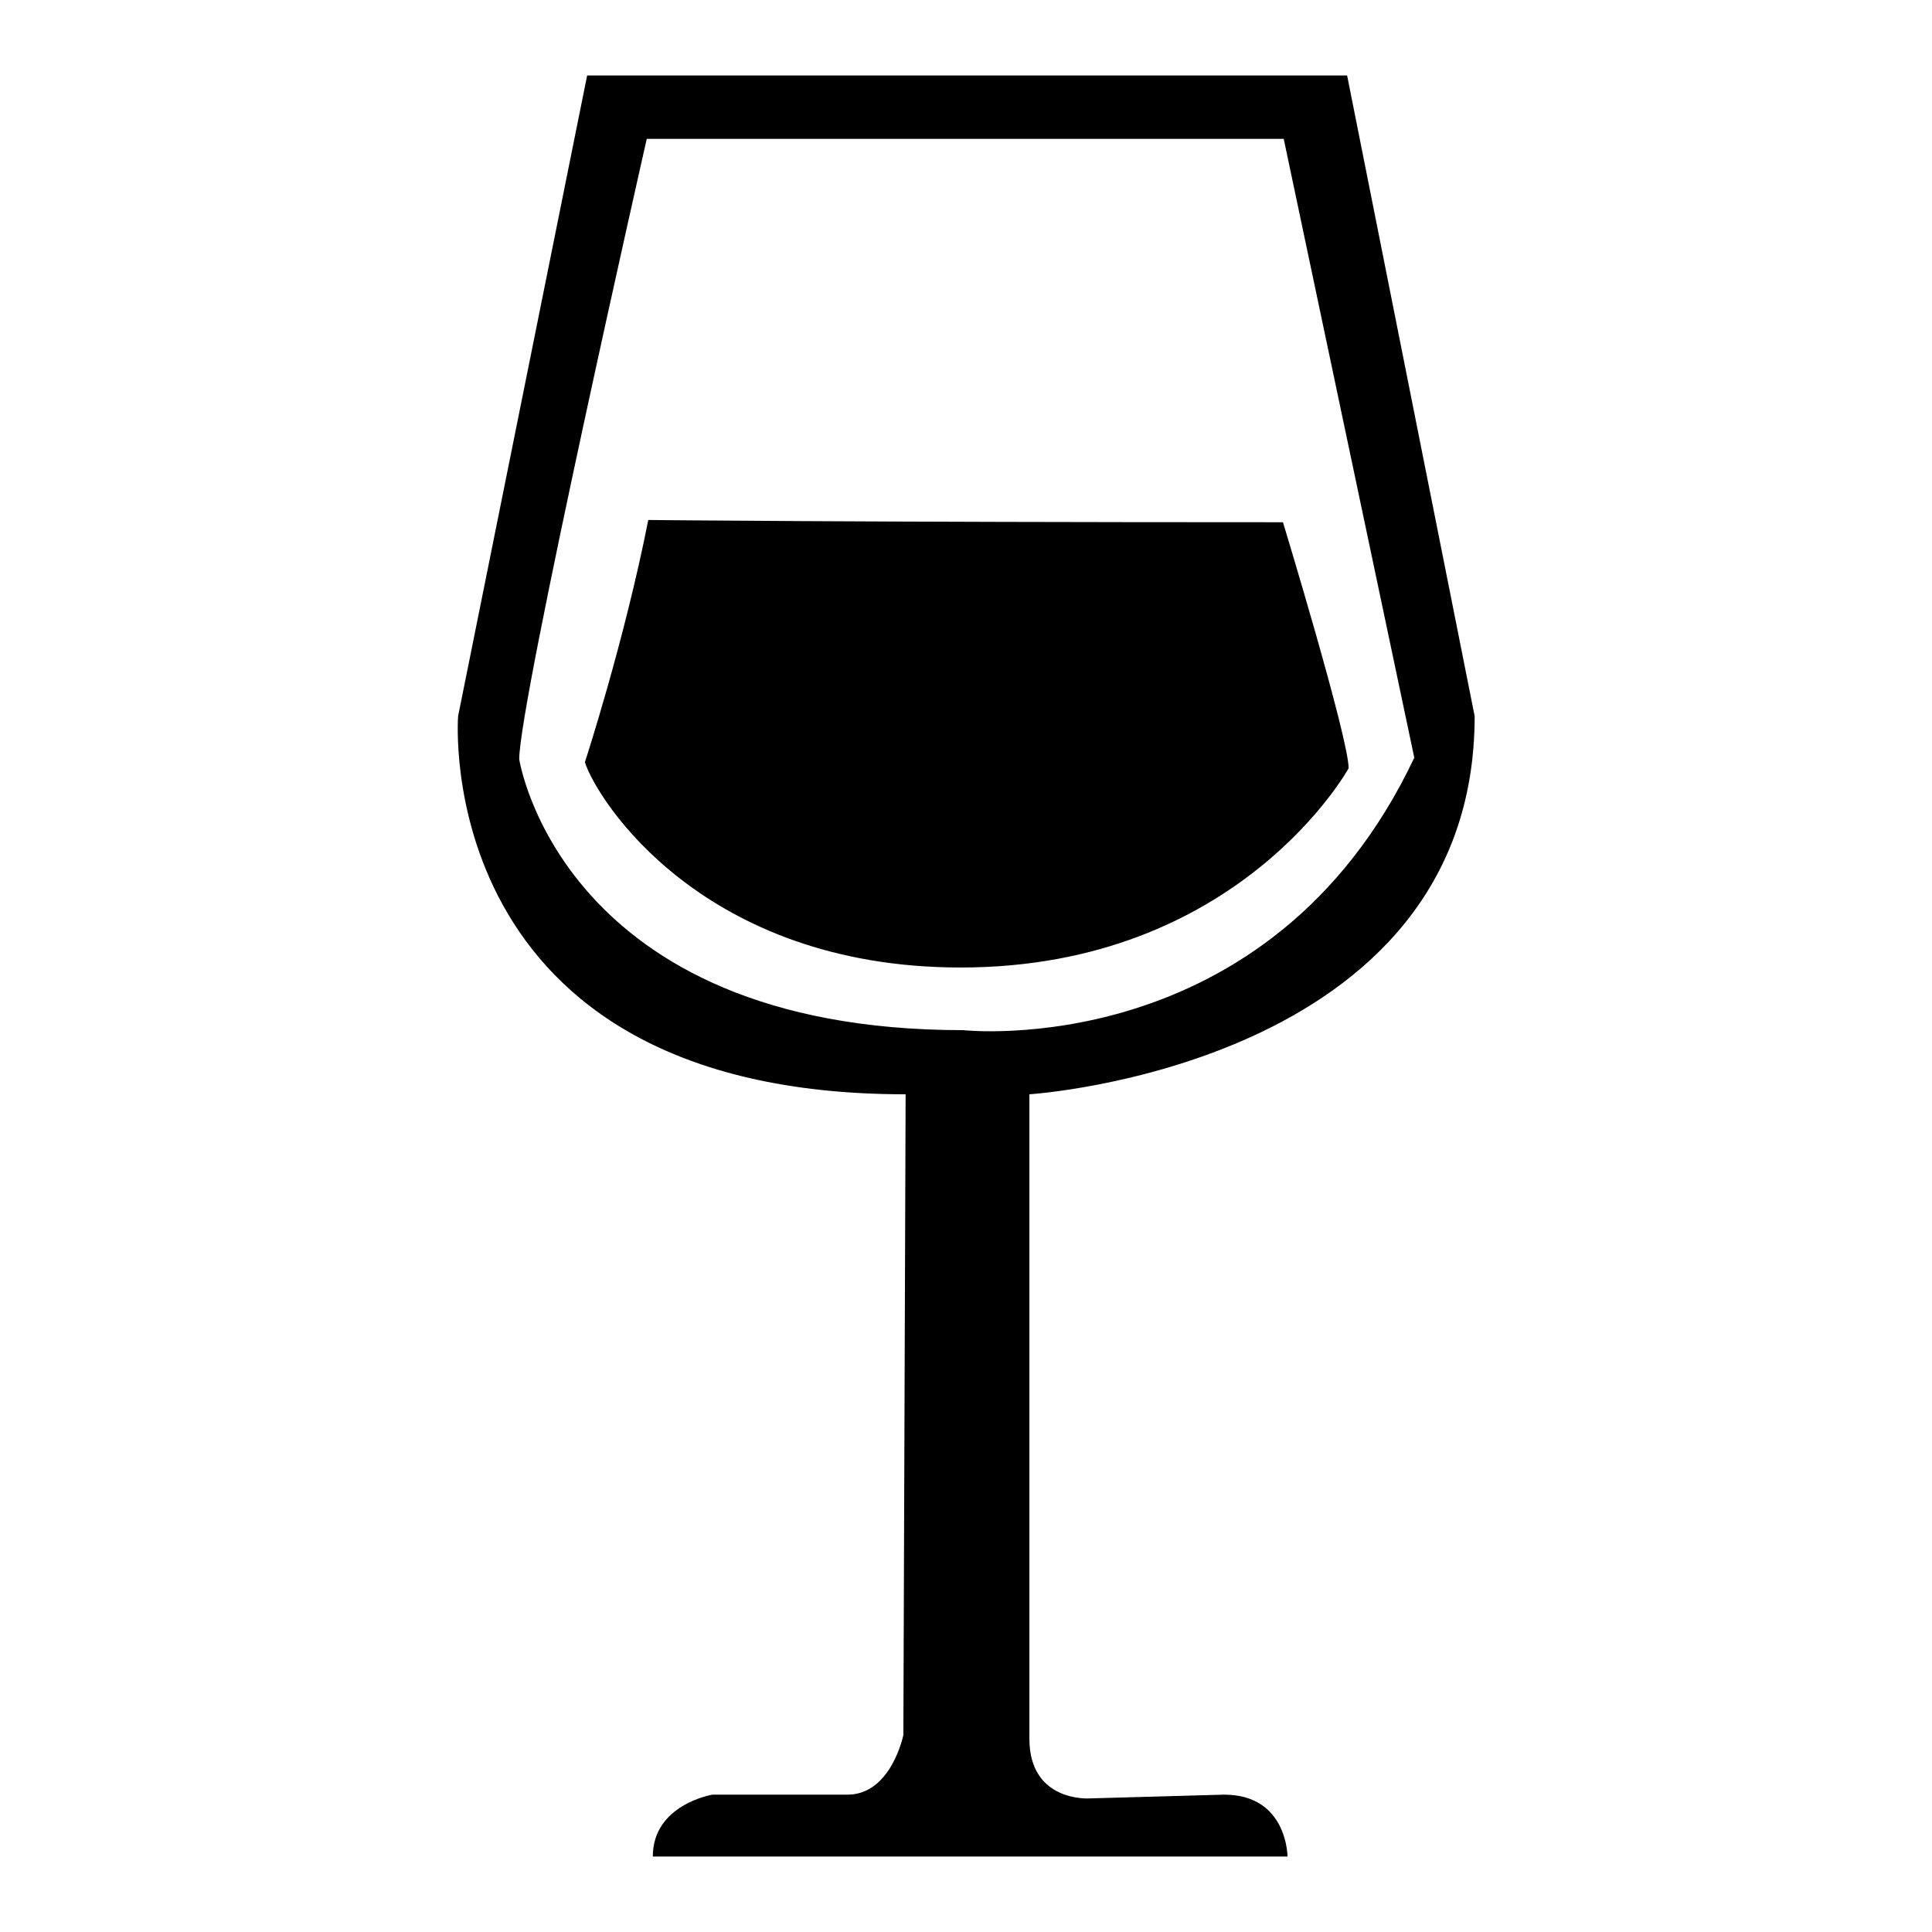
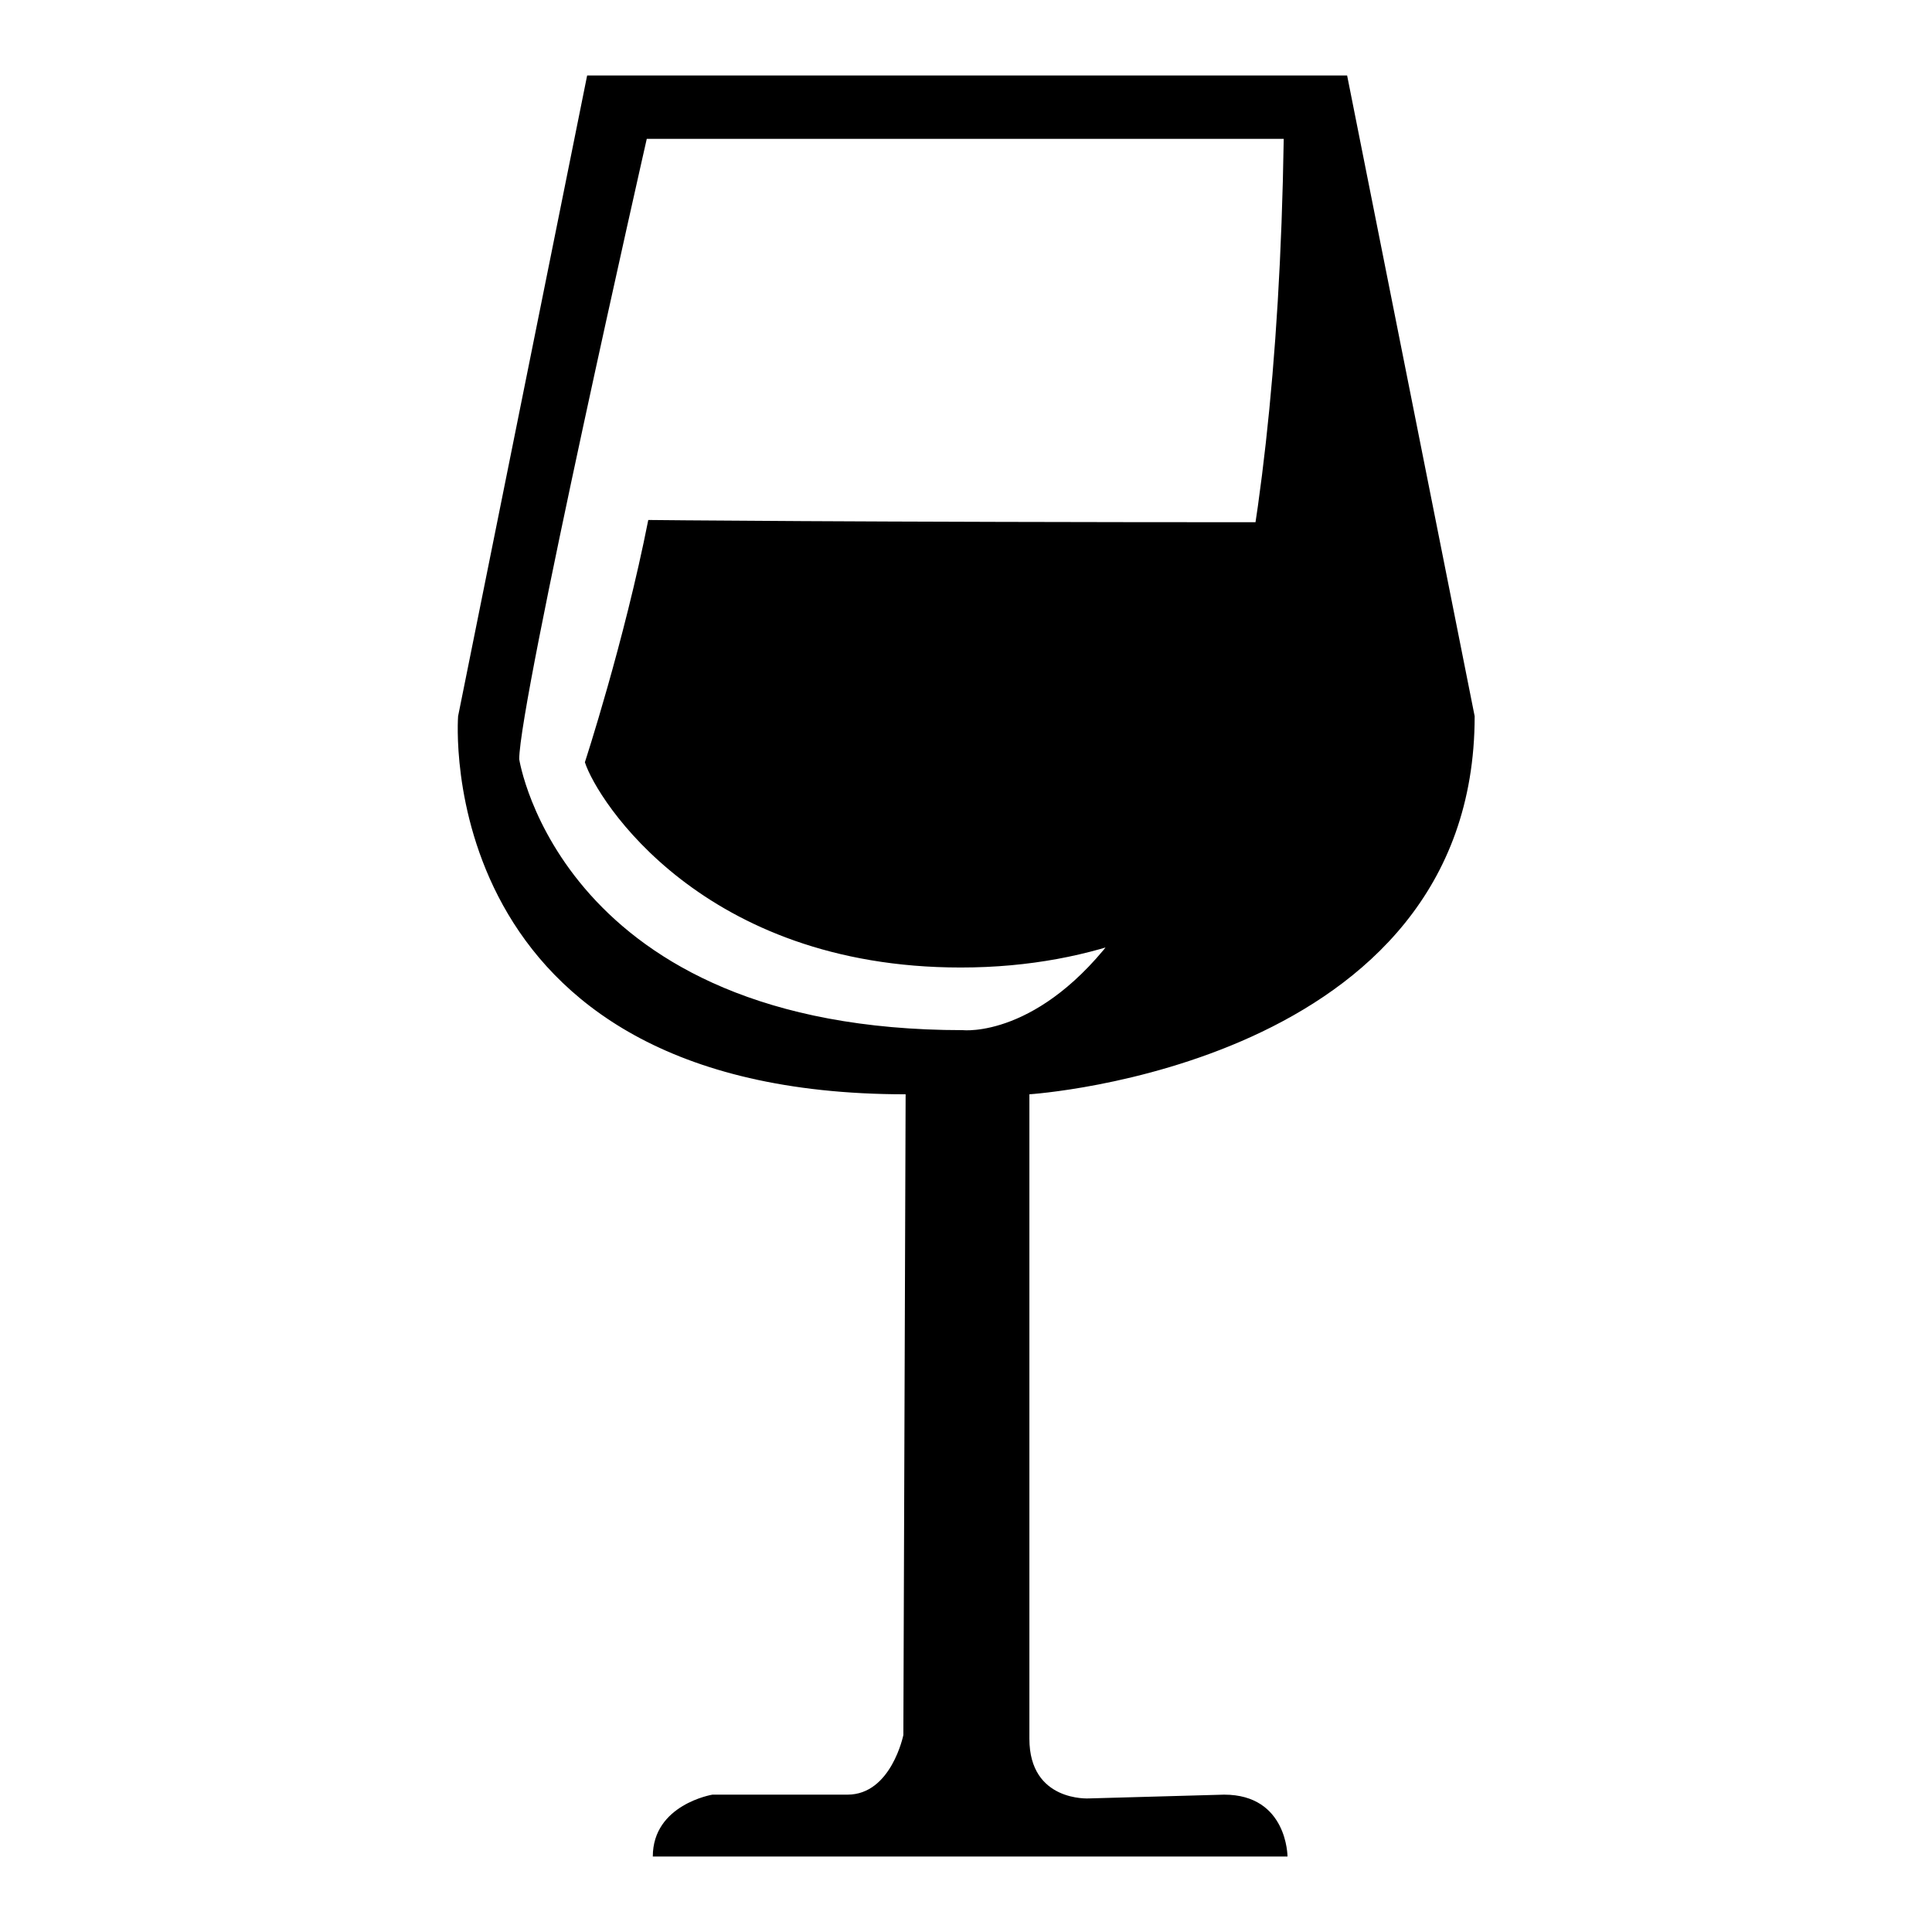
<svg xmlns="http://www.w3.org/2000/svg" version="1.1" x="0px" y="0px" viewBox="0 0 256 256" enable-background="new 0 0 256 256" xml:space="preserve">
  <g>
    <g>
      <g>
-         <path fill="#000000" d="M195.4,94.9L178.5,10H77.8L60.7,94.9c0,0-3.9,50.1,59.3,50.1l-0.3,84.9c0,0-1.6,7.9-7.4,7.9H94.4c0,0-7.9,1.3-7.9,8.2h84.1c0,0,0-8.2-8.4-8.2l-17.9,0.5c0,0-7.9,0.5-7.9-7.9V145C136.3,145,195.4,141.3,195.4,94.9L195.4,94.9z M127.6,136.5c-53.3,0-58.8-35.9-58.8-35.9c0-7.7,16.9-82.2,16.9-82.2h84.4l17.3,82C168.2,141,127.6,136.5,127.6,136.5z M170,69.2c-57.7,0-84.1-0.3-84.1-0.3c-3.2,16.2-8.4,32.1-8.4,32.1c1.6,5,15.6,27.2,49.8,27.2c36.9,0,51.4-26.4,51.4-26.4C178.7,97.8,170,69.2,170,69.2L170,69.2z" />
+         <path fill="#000000" d="M195.4,94.9L178.5,10H77.8L60.7,94.9c0,0-3.9,50.1,59.3,50.1l-0.3,84.9c0,0-1.6,7.9-7.4,7.9H94.4c0,0-7.9,1.3-7.9,8.2h84.1c0,0,0-8.2-8.4-8.2l-17.9,0.5c0,0-7.9,0.5-7.9-7.9V145C136.3,145,195.4,141.3,195.4,94.9L195.4,94.9z M127.6,136.5c-53.3,0-58.8-35.9-58.8-35.9c0-7.7,16.9-82.2,16.9-82.2h84.4C168.2,141,127.6,136.5,127.6,136.5z M170,69.2c-57.7,0-84.1-0.3-84.1-0.3c-3.2,16.2-8.4,32.1-8.4,32.1c1.6,5,15.6,27.2,49.8,27.2c36.9,0,51.4-26.4,51.4-26.4C178.7,97.8,170,69.2,170,69.2L170,69.2z" />
      </g>
    </g>
  </g>
</svg>